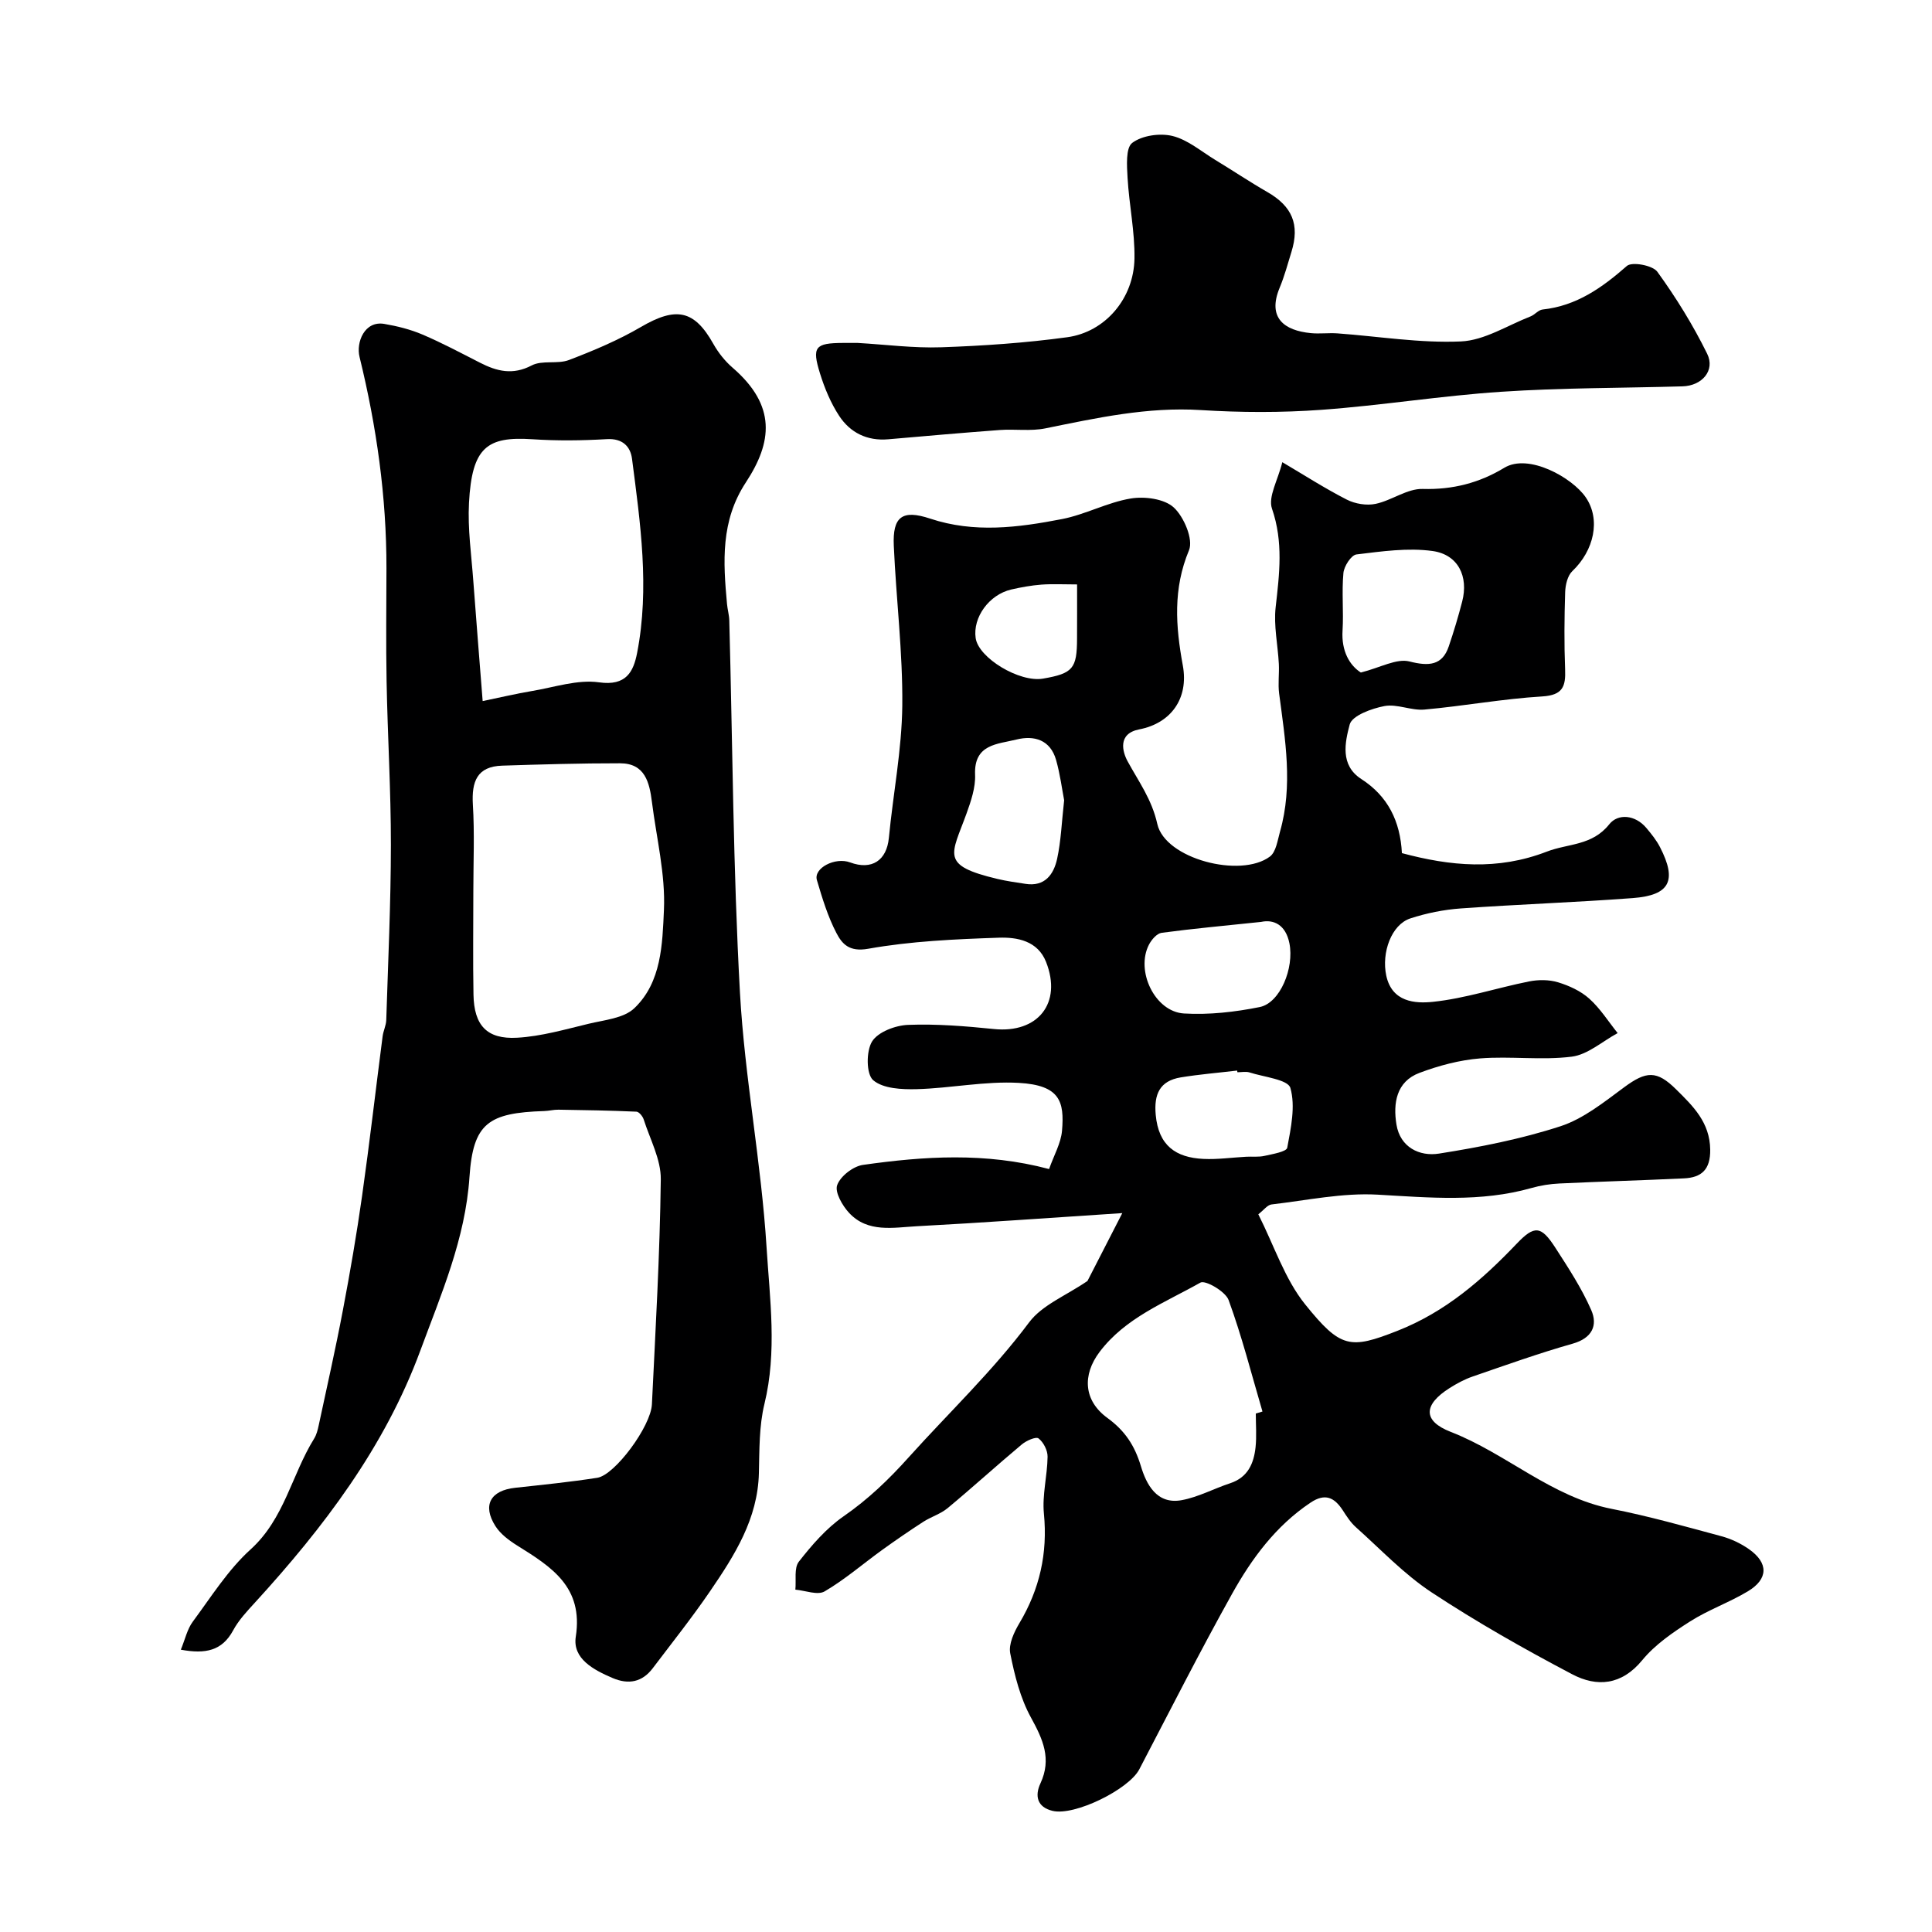
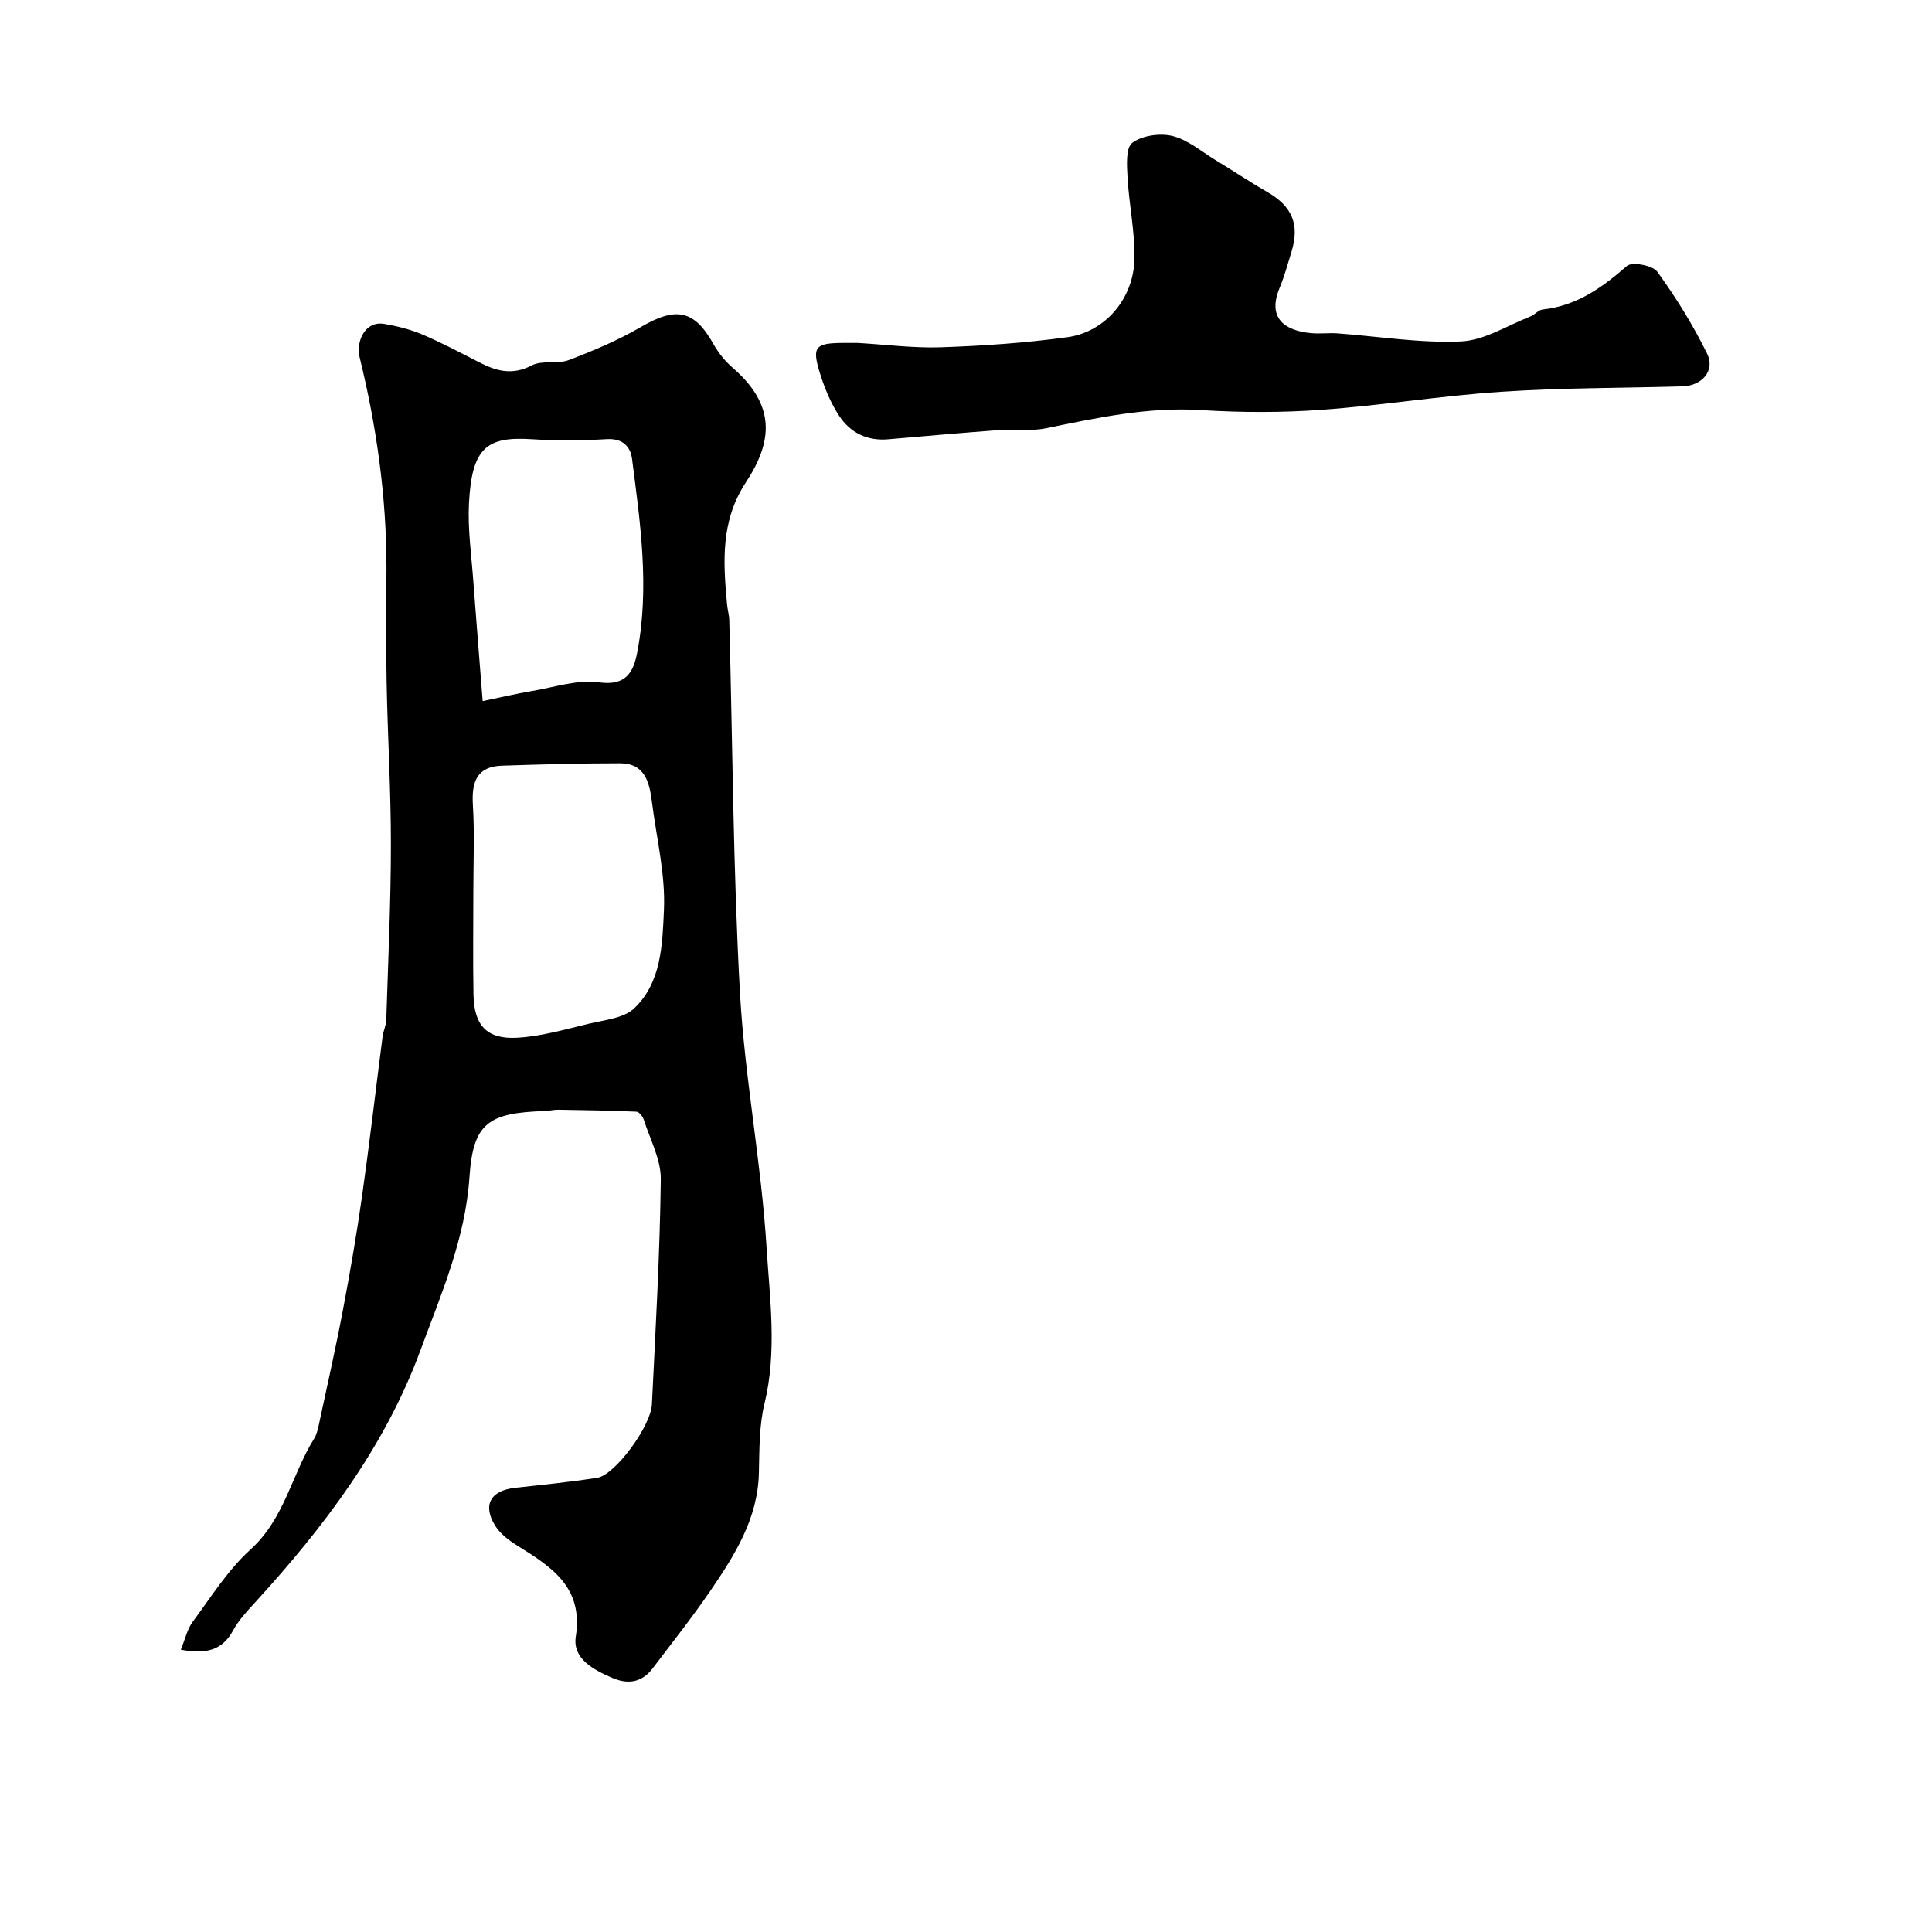
<svg xmlns="http://www.w3.org/2000/svg" enable-background="new 0 0 400 400" viewBox="0 0 400 400">
  <g fill="#000001">
-     <path d="m225.15 265.21c2.01-3.93 4.36-8.51 7.21-14.05-15.39 1-28.97 2-42.56 2.72-4.83.26-10.12 1.4-13.99-2.75-1.41-1.51-3.01-4.31-2.48-5.77.67-1.85 3.31-3.89 5.33-4.18 12.64-1.79 25.35-2.65 38.54.86 1.01-2.87 2.46-5.35 2.68-7.94.52-6.07-.45-9.42-8.93-9.9-7-.4-14.1 1.11-21.16 1.3-3.07.08-6.96-.1-9.01-1.86-1.45-1.25-1.47-6.01-.23-8.01 1.23-1.98 4.83-3.34 7.45-3.44 5.91-.23 11.88.26 17.78.86 9.09.93 14.16-5.35 10.8-13.88-1.73-4.4-5.99-5.16-9.8-5.03-9.04.31-18.16.71-27.03 2.29-3.96.71-5.42-1.03-6.59-3.28-1.78-3.42-2.93-7.21-4.03-10.94-.73-2.48 3.77-4.81 6.87-3.66 4.51 1.67 7.58-.41 8.03-5.07.88-9.14 2.68-18.25 2.78-27.38.11-11.03-1.27-22.06-1.76-33.11-.27-6 1.72-7.55 7.52-5.62 9.15 3.05 18.26 1.85 27.3.1 4.84-.94 9.4-3.46 14.24-4.26 2.88-.48 6.96.06 8.91 1.86 2.11 1.95 4.08 6.61 3.15 8.85-3.34 8-2.77 15.74-1.28 23.86 1.26 6.86-2.49 11.97-9.02 13.23-4.55.88-3.46 4.68-2.42 6.59 2.3 4.24 5.01 7.85 6.16 13 1.62 7.22 17.23 11.27 23.3 6.75 1.28-.95 1.59-3.35 2.1-5.16 2.72-9.54 1.07-19.07-.18-28.6-.26-2.01.04-4.09-.06-6.13-.2-3.92-1.09-7.9-.66-11.74.78-6.89 1.62-13.51-.76-20.41-.84-2.45 1.22-5.89 2.14-9.62 4.54 2.68 8.83 5.44 13.35 7.75 1.72.88 4.1 1.27 5.96.88 3.34-.7 6.54-3.18 9.75-3.09 6.22.18 11.73-1.25 16.9-4.38 5.03-3.05 14.06 2.04 16.85 6.1 3.17 4.61 1.72 11.03-2.76 15.29-1 .95-1.44 2.86-1.49 4.35-.17 5.33-.22 10.67-.01 15.99.14 3.54-.47 5.35-4.74 5.61-8.16.49-16.25 1.99-24.4 2.72-2.71.24-5.64-1.21-8.25-.73-2.66.5-6.72 1.98-7.21 3.82-.96 3.64-2.05 8.41 2.39 11.28 5.54 3.57 8.07 8.74 8.42 15.35 10.04 2.69 19.79 3.63 30-.31 4.42-1.71 9.38-1.19 12.93-5.66 1.81-2.28 5.38-1.98 7.68.76 1.05 1.25 2.1 2.55 2.83 3.98 3.56 6.92 2.06 9.96-5.65 10.54-11.84.89-23.72 1.29-35.57 2.14-3.53.25-7.12.97-10.48 2.07-3.9 1.28-6 7.06-4.98 11.84 1.18 5.5 5.98 5.81 9.65 5.43 6.7-.7 13.24-2.89 19.9-4.22 1.93-.39 4.14-.39 6 .17 2.31.7 4.71 1.8 6.48 3.39 2.27 2.03 3.95 4.73 5.88 7.13-3.16 1.7-6.18 4.46-9.5 4.88-6.23.79-12.67-.14-18.96.36-4.26.34-8.57 1.49-12.58 3-4.82 1.81-5.47 6.33-4.76 10.69.76 4.71 4.77 6.66 8.81 6.02 8.48-1.34 17-3.01 25.14-5.66 4.78-1.56 9.04-5.01 13.19-8.07 4.59-3.39 6.76-3.53 10.76.43 3.53 3.49 6.99 6.84 7.06 12.48.05 4.13-1.78 5.78-5.45 5.95-8.59.41-17.19.65-25.78 1.06-1.93.09-3.9.4-5.76.93-10.54 2.99-21.15 1.99-31.88 1.38-7.26-.41-14.65 1.18-21.96 2.03-.85.1-1.6 1.16-2.73 2.04 3.29 6.51 5.48 13.41 9.71 18.66 7.33 9.09 9.28 9.32 19.07 5.47 10.03-3.95 17.58-10.57 24.76-18.09 3.64-3.81 5.01-3.68 7.94.85 2.7 4.18 5.47 8.41 7.45 12.94 1.39 3.17.18 5.81-3.84 6.95-6.99 1.98-13.85 4.44-20.73 6.81-1.66.57-3.26 1.44-4.75 2.38-5.35 3.38-5.71 6.77.24 9.08 11.55 4.49 20.83 13.49 33.34 15.94 7.64 1.5 15.16 3.63 22.69 5.66 2.01.54 4.02 1.49 5.72 2.69 4.05 2.85 4.01 6.16-.25 8.72-3.85 2.31-8.19 3.83-11.97 6.24-3.57 2.27-7.24 4.79-9.88 8-4.29 5.23-9.41 5.62-14.53 2.92-9.92-5.22-19.72-10.77-29.08-16.94-5.72-3.77-10.55-8.91-15.71-13.52-1.07-.96-1.89-2.23-2.68-3.46-1.76-2.7-3.68-3.63-6.71-1.59-7.18 4.81-12.15 11.56-16.23 18.88-6.67 11.96-12.86 24.18-19.2 36.32-2.17 4.16-13.41 9.7-17.96 8.6-3.2-.77-3.71-3.11-2.51-5.69 2.36-5.07.52-9.12-1.96-13.63-2.21-4.02-3.39-8.73-4.29-13.28-.38-1.9.79-4.4 1.89-6.25 4.2-7.05 5.88-14.47 5.08-22.69-.38-3.86.71-7.85.76-11.78.02-1.31-.85-3.01-1.87-3.79-.54-.42-2.53.46-3.46 1.24-5.18 4.33-10.17 8.88-15.36 13.19-1.46 1.21-3.42 1.79-5.04 2.83-2.89 1.87-5.73 3.82-8.52 5.83-3.97 2.87-7.71 6.12-11.91 8.58-1.45.85-4.01-.18-6.06-.36.2-1.97-.3-4.48.72-5.79 2.69-3.44 5.68-6.9 9.23-9.37 5.12-3.54 9.39-7.64 13.56-12.29 8.33-9.26 17.37-17.83 24.89-27.89 2.7-3.61 7.65-5.53 12.08-8.57zm34.85 27.45c.46-.14.92-.28 1.38-.42-2.27-7.72-4.25-15.54-7.01-23.08-.65-1.78-4.82-4.19-5.84-3.61-7.35 4.15-15.53 7.27-20.87 14.35-3.62 4.79-3.3 10.08 1.59 13.65 3.65 2.66 5.66 5.69 6.96 10 1.11 3.7 3.26 8.01 8.46 7.04 3.45-.64 6.67-2.4 10.05-3.51 3.64-1.21 4.87-4.09 5.23-7.45.24-2.3.05-4.65.05-6.97zm21.75-153.42c4.06-1.03 7.4-2.97 10.07-2.29 4.02 1.03 6.8.82 8.13-3.12 1.04-3.06 1.97-6.16 2.78-9.29 1.34-5.17-.81-9.72-6.14-10.46-5.13-.71-10.53.08-15.75.71-1.08.13-2.57 2.43-2.7 3.84-.37 3.94.06 7.96-.18 11.92-.27 4.26 1.48 7.22 3.79 8.69zm-61.43 26.44c-.44-2.28-.83-5.38-1.67-8.34-1.19-4.17-4.54-5.15-8.24-4.22-3.87.97-8.79.9-8.53 7.28.11 2.64-.84 5.44-1.76 8-3.11 8.61-5.59 10.74 6.42 13.58 1.89.45 3.83.71 5.76 1.01 4.05.64 5.87-1.98 6.57-5.2.8-3.67.93-7.48 1.45-12.11zm40.78 25.19c-7.6.8-14.12 1.39-20.6 2.26-.98.13-2.08 1.41-2.61 2.43-2.83 5.42 1.2 13.91 7.24 14.27 5.19.31 10.56-.3 15.68-1.33 4.22-.85 7.17-8.06 6.15-13.2-.78-3.9-3.32-4.99-5.86-4.43zm-4.91 31.13c-.02-.12-.03-.23-.05-.35-3.89.46-7.81.78-11.67 1.41-4.38.72-5.58 3.51-5.19 7.76.58 6.37 4.16 8.85 9.88 9.12 2.94.14 5.9-.29 8.85-.45 1.27-.07 2.58.1 3.8-.18 1.68-.38 4.54-.85 4.7-1.69.76-4.09 1.73-8.58.65-12.37-.5-1.75-5.49-2.26-8.48-3.22-.77-.23-1.66-.03-2.49-.03zm-33.19-101c-2.81 0-5.11-.13-7.39.04-2.09.16-4.19.54-6.24 1.01-4.6 1.07-7.99 5.78-7.37 10.06.6 4.13 9.08 9.23 13.95 8.39 6.18-1.07 7.03-2.07 7.04-8.3.02-3.47.01-6.94.01-11.2z" />
-     <path d="m37.44 341.55c.89-2.16 1.32-4.25 2.48-5.81 3.8-5.13 7.28-10.71 11.95-14.94 7.02-6.35 8.52-15.46 13.16-22.94.5-.8.75-1.8.95-2.74 1.7-7.94 3.5-15.87 5.01-23.85 1.49-7.85 2.85-15.72 3.97-23.63 1.56-11.02 2.83-22.08 4.26-33.11.15-1.12.71-2.21.75-3.32.38-12.09.95-24.19.96-36.28.01-11.26-.68-22.52-.89-33.79-.15-7.83-.04-15.66-.03-23.49.02-14.82-2.05-29.38-5.57-43.75-.75-3.04 1.04-7.54 5.12-6.84 2.69.46 5.42 1.14 7.92 2.21 4.06 1.73 7.97 3.82 11.91 5.83 3.49 1.78 6.77 2.61 10.69.56 2.17-1.14 5.34-.22 7.71-1.12 5.11-1.95 10.21-4.1 14.92-6.85 7.26-4.24 11.03-3.53 14.97 3.49 1.03 1.83 2.41 3.58 4 4.95 9.11 7.88 8.21 15.42 2.74 23.75-5.25 7.99-4.7 16.46-3.9 25.16.1 1.14.44 2.27.47 3.4.69 25.7.79 51.42 2.21 77.08.98 17.63 4.42 35.12 5.51 52.75.67 10.7 2.2 21.57-.44 32.39-1.12 4.59-1.03 9.52-1.15 14.31-.22 9.5-5.04 17.06-10.11 24.48-3.73 5.46-7.86 10.64-11.85 15.92-2.19 2.9-5 3.46-8.32 2.05-3.93-1.68-8.34-4-7.63-8.56 1.6-10.3-5.05-14.45-12.06-18.83-1.72-1.07-3.53-2.41-4.58-4.07-2.75-4.33-1.01-7.38 4.09-7.93 5.67-.62 11.36-1.19 17-2.07 3.64-.56 11.09-10.64 11.31-15.2.75-15.53 1.65-31.05 1.84-46.59.05-4.12-2.23-8.29-3.54-12.4-.21-.66-.97-1.59-1.51-1.61-5.37-.24-10.75-.33-16.13-.41-.98-.02-1.96.25-2.95.28-11.57.37-14.73 2.5-15.48 13.65-.86 12.83-5.87 24.27-10.18 35.96-7.37 19.97-20 36.58-34.21 52.13-1.66 1.81-3.4 3.66-4.55 5.8-2.28 4.2-5.7 4.93-10.82 3.98zm60.56-157.06c0 7.15-.1 14.3.03 21.45.12 6.34 2.75 9.27 9.05 8.91 4.97-.28 9.9-1.72 14.79-2.89 3.27-.79 7.27-1.13 9.46-3.22 5.65-5.38 5.81-13.3 6.13-20.33.33-7.39-1.54-14.88-2.48-22.33-.51-4.07-1.43-8.05-6.61-8.05-8.13-.01-16.27.23-24.4.49-5.22.16-6.34 3.31-6.07 8.02.37 5.97.1 11.97.1 17.95zm1.93-39.34c3.83-.79 6.97-1.54 10.14-2.07 4.65-.77 9.48-2.44 13.96-1.81 5.62.8 7.12-2.2 7.88-6.1 2.61-13.44.67-26.85-1.06-40.2-.33-2.53-1.96-4.24-5.2-4.05-5.14.3-10.32.36-15.45.02-9.38-.62-12.49 1.67-13.1 13.18-.29 5.39.51 10.84.9 16.26.6 8.15 1.27 16.3 1.93 24.77z" />
+     <path d="m37.44 341.55c.89-2.16 1.32-4.25 2.48-5.81 3.8-5.13 7.28-10.71 11.95-14.94 7.02-6.35 8.52-15.46 13.16-22.94.5-.8.75-1.8.95-2.74 1.7-7.94 3.5-15.87 5.01-23.85 1.49-7.85 2.85-15.72 3.97-23.63 1.56-11.02 2.83-22.08 4.26-33.11.15-1.12.71-2.21.75-3.32.38-12.09.95-24.19.96-36.28.01-11.26-.68-22.52-.89-33.79-.15-7.83-.04-15.66-.03-23.49.02-14.82-2.05-29.38-5.57-43.75-.75-3.04 1.04-7.54 5.12-6.84 2.69.46 5.42 1.14 7.92 2.21 4.06 1.73 7.97 3.82 11.91 5.83 3.49 1.78 6.77 2.61 10.69.56 2.17-1.14 5.34-.22 7.71-1.12 5.11-1.95 10.21-4.1 14.92-6.85 7.26-4.24 11.03-3.53 14.97 3.49 1.03 1.83 2.41 3.58 4 4.95 9.11 7.88 8.21 15.42 2.74 23.75-5.25 7.99-4.7 16.46-3.9 25.16.1 1.14.44 2.27.47 3.4.69 25.7.79 51.42 2.21 77.08.98 17.63 4.42 35.12 5.51 52.75.67 10.7 2.2 21.57-.44 32.39-1.12 4.59-1.03 9.52-1.15 14.31-.22 9.5-5.04 17.06-10.11 24.48-3.73 5.46-7.86 10.64-11.85 15.92-2.19 2.9-5 3.46-8.32 2.05-3.93-1.68-8.34-4-7.63-8.56 1.6-10.3-5.05-14.45-12.06-18.83-1.72-1.07-3.53-2.41-4.58-4.07-2.75-4.33-1.01-7.38 4.09-7.93 5.67-.62 11.36-1.19 17-2.07 3.64-.56 11.09-10.64 11.31-15.2.75-15.53 1.65-31.05 1.84-46.59.05-4.12-2.23-8.29-3.54-12.4-.21-.66-.97-1.59-1.51-1.61-5.37-.24-10.75-.33-16.13-.41-.98-.02-1.96.25-2.95.28-11.57.37-14.73 2.5-15.48 13.65-.86 12.83-5.87 24.27-10.18 35.96-7.37 19.97-20 36.58-34.21 52.13-1.66 1.81-3.4 3.66-4.55 5.8-2.28 4.2-5.7 4.93-10.82 3.98zm60.56-157.06c0 7.15-.1 14.3.03 21.45.12 6.34 2.75 9.27 9.05 8.91 4.97-.28 9.9-1.72 14.79-2.89 3.27-.79 7.27-1.13 9.46-3.22 5.65-5.38 5.81-13.3 6.13-20.33.33-7.39-1.54-14.88-2.48-22.33-.51-4.07-1.43-8.05-6.61-8.05-8.13-.01-16.27.23-24.4.49-5.22.16-6.34 3.31-6.07 8.02.37 5.97.1 11.97.1 17.95m1.93-39.34c3.83-.79 6.97-1.54 10.14-2.07 4.65-.77 9.48-2.44 13.96-1.81 5.62.8 7.12-2.2 7.88-6.1 2.61-13.44.67-26.85-1.06-40.2-.33-2.53-1.96-4.24-5.2-4.05-5.14.3-10.32.36-15.45.02-9.38-.62-12.49 1.67-13.1 13.18-.29 5.39.51 10.84.9 16.26.6 8.15 1.27 16.3 1.93 24.77z" />
    <path d="m177.57 71c5.77.33 11.55 1.1 17.3.9 8.71-.3 17.45-.9 26.09-2.08 7.89-1.08 13.79-8.05 13.92-16.3.09-5.56-1.11-11.13-1.43-16.71-.14-2.48-.41-6.2.97-7.23 2.05-1.54 5.73-2.06 8.32-1.43 3.15.77 5.93 3.17 8.82 4.93 3.63 2.2 7.16 4.57 10.83 6.68 5.14 2.95 6.75 6.72 4.99 12.39-.77 2.49-1.44 5.02-2.44 7.42-2.6 6.25.96 8.87 6.46 9.4 1.82.18 3.67-.08 5.5.05 8.53.62 17.1 2.05 25.58 1.67 4.87-.22 9.62-3.32 14.4-5.18.89-.35 1.63-1.34 2.5-1.43 7.02-.75 12.31-4.51 17.45-9.02 1.05-.92 5.34-.13 6.3 1.2 3.88 5.35 7.4 11.05 10.32 16.98 1.71 3.47-1.07 6.64-5.11 6.75-12.5.36-25.03.29-37.5 1.12-12.45.82-24.81 2.84-37.26 3.74-8.29.6-16.68.57-24.98.05-11.02-.69-21.54 1.63-32.17 3.79-3.05.62-6.3.11-9.45.34-7.7.57-15.39 1.25-23.08 1.92-4.36.38-7.87-1.36-10.16-4.85-1.74-2.65-3.01-5.71-3.96-8.76-1.73-5.55-1.02-6.31 4.77-6.34z" />
  </g>
</svg>